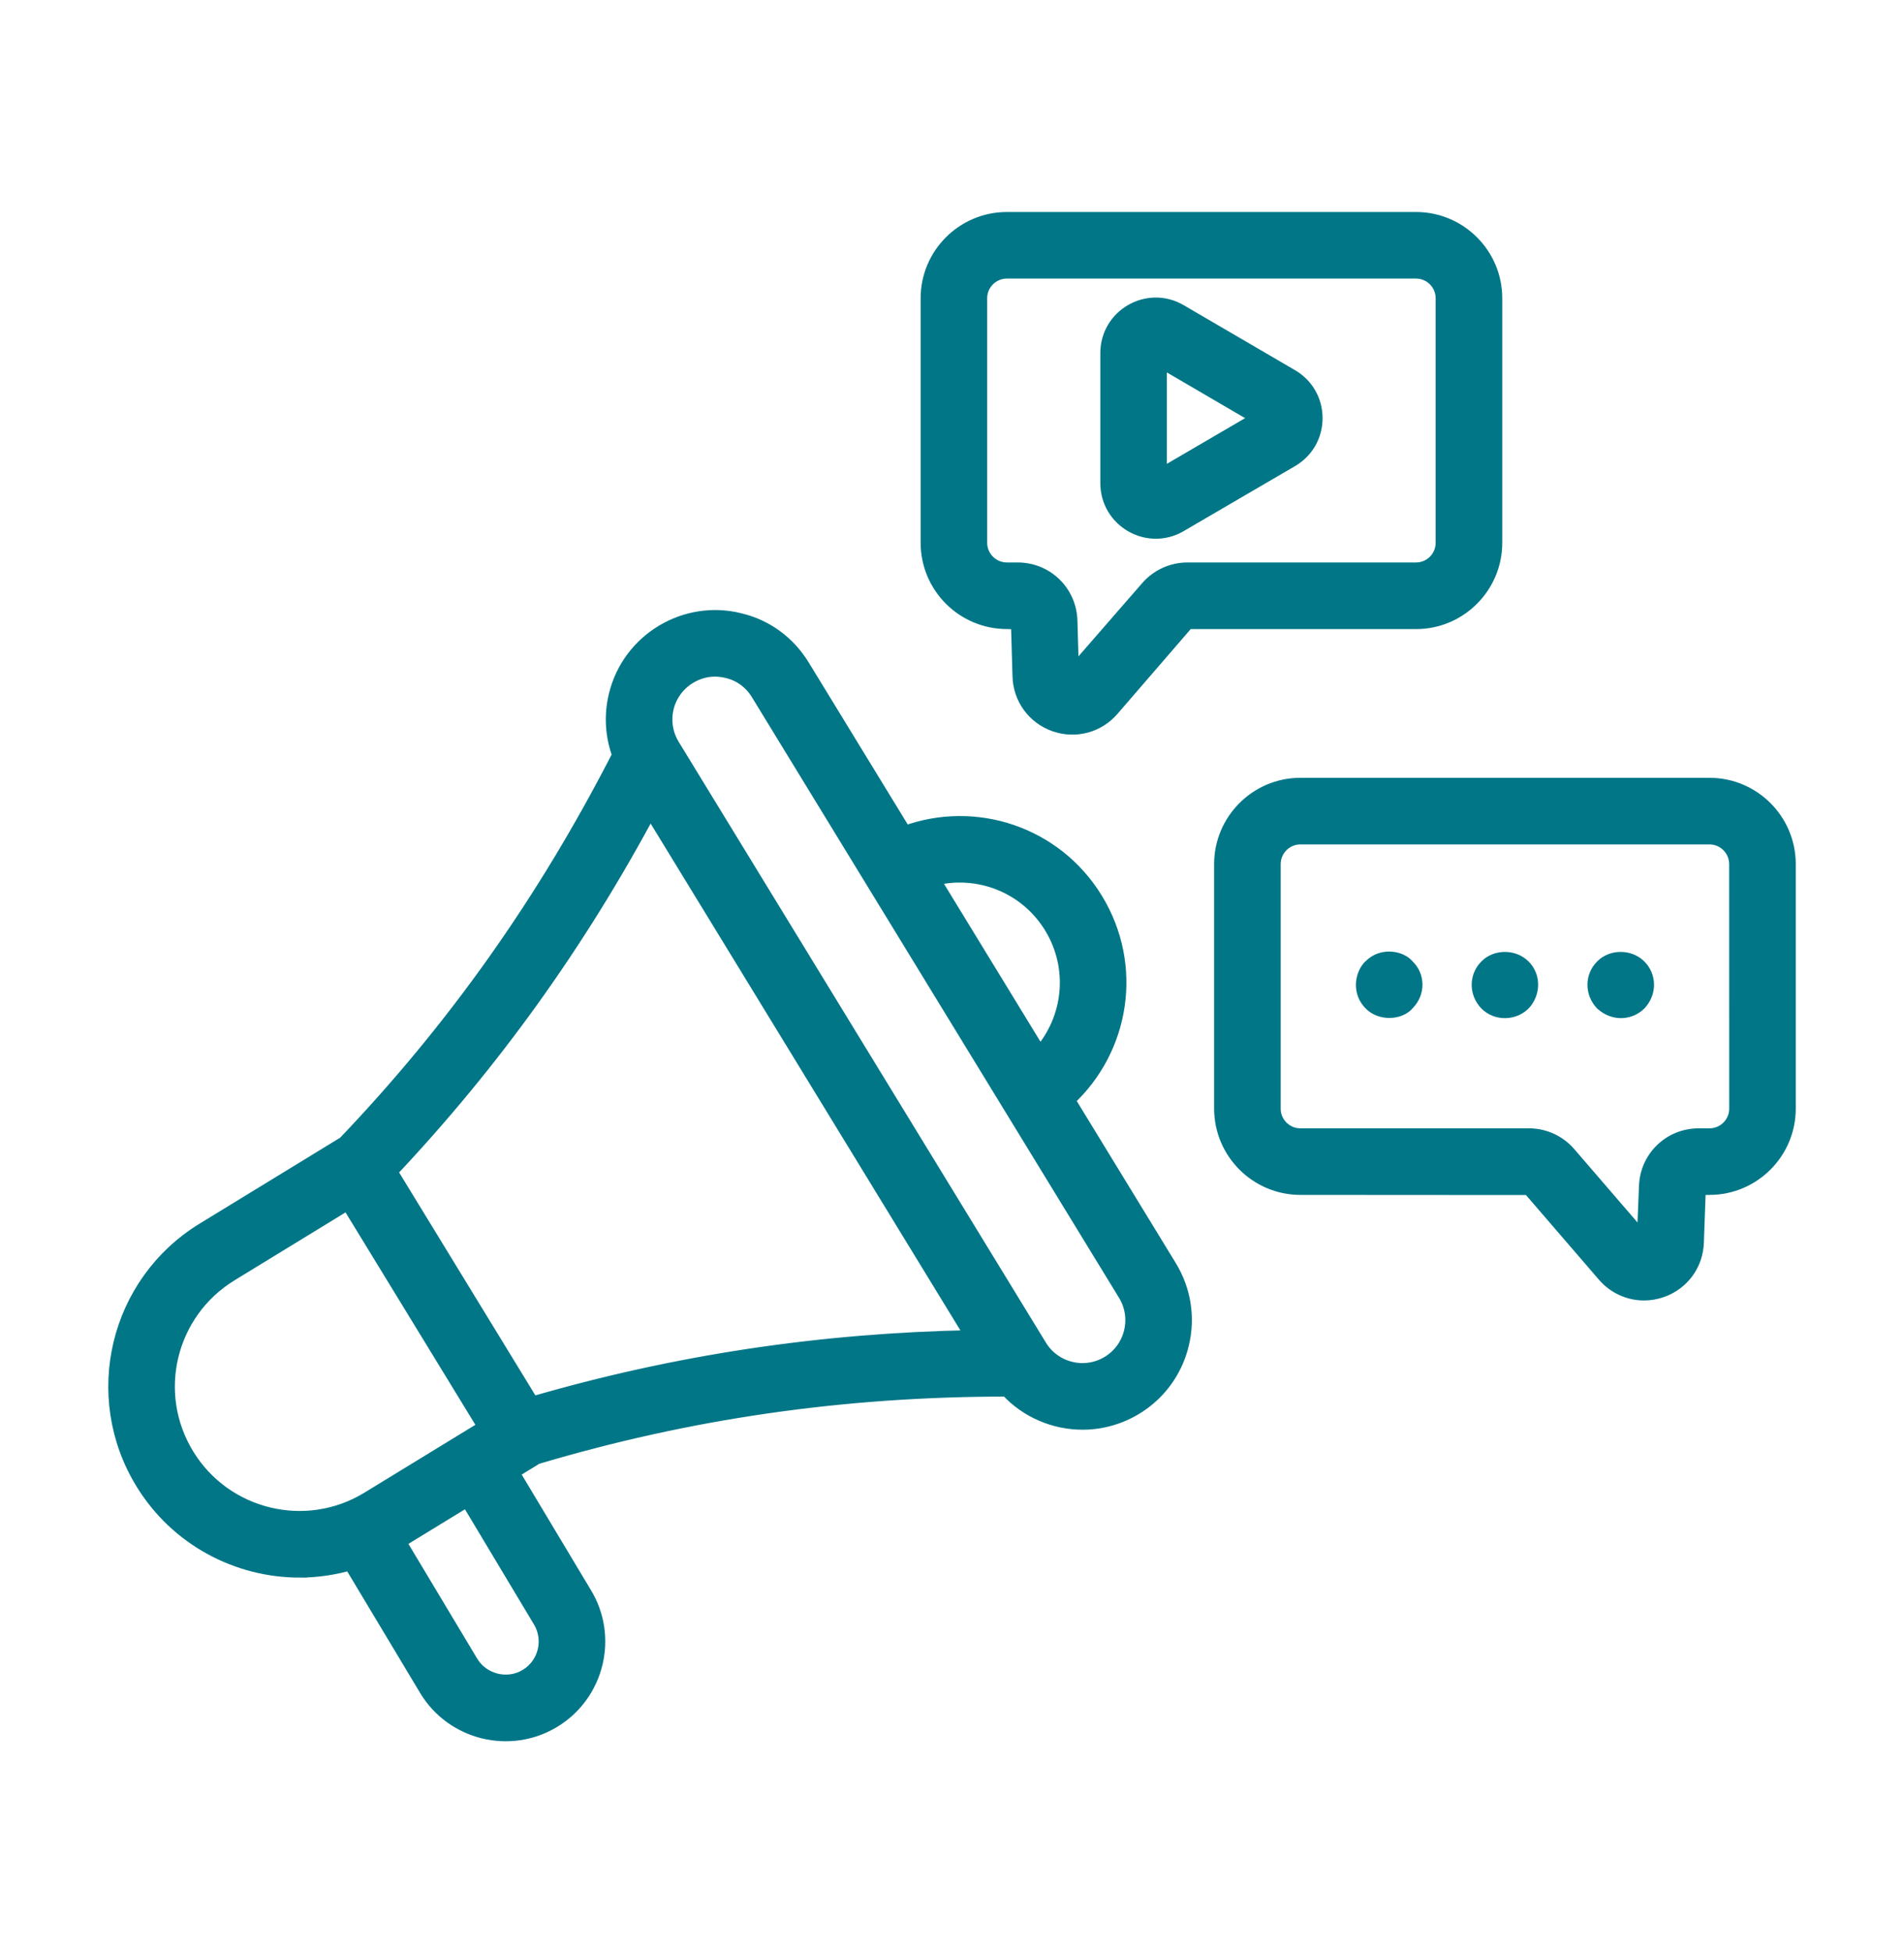
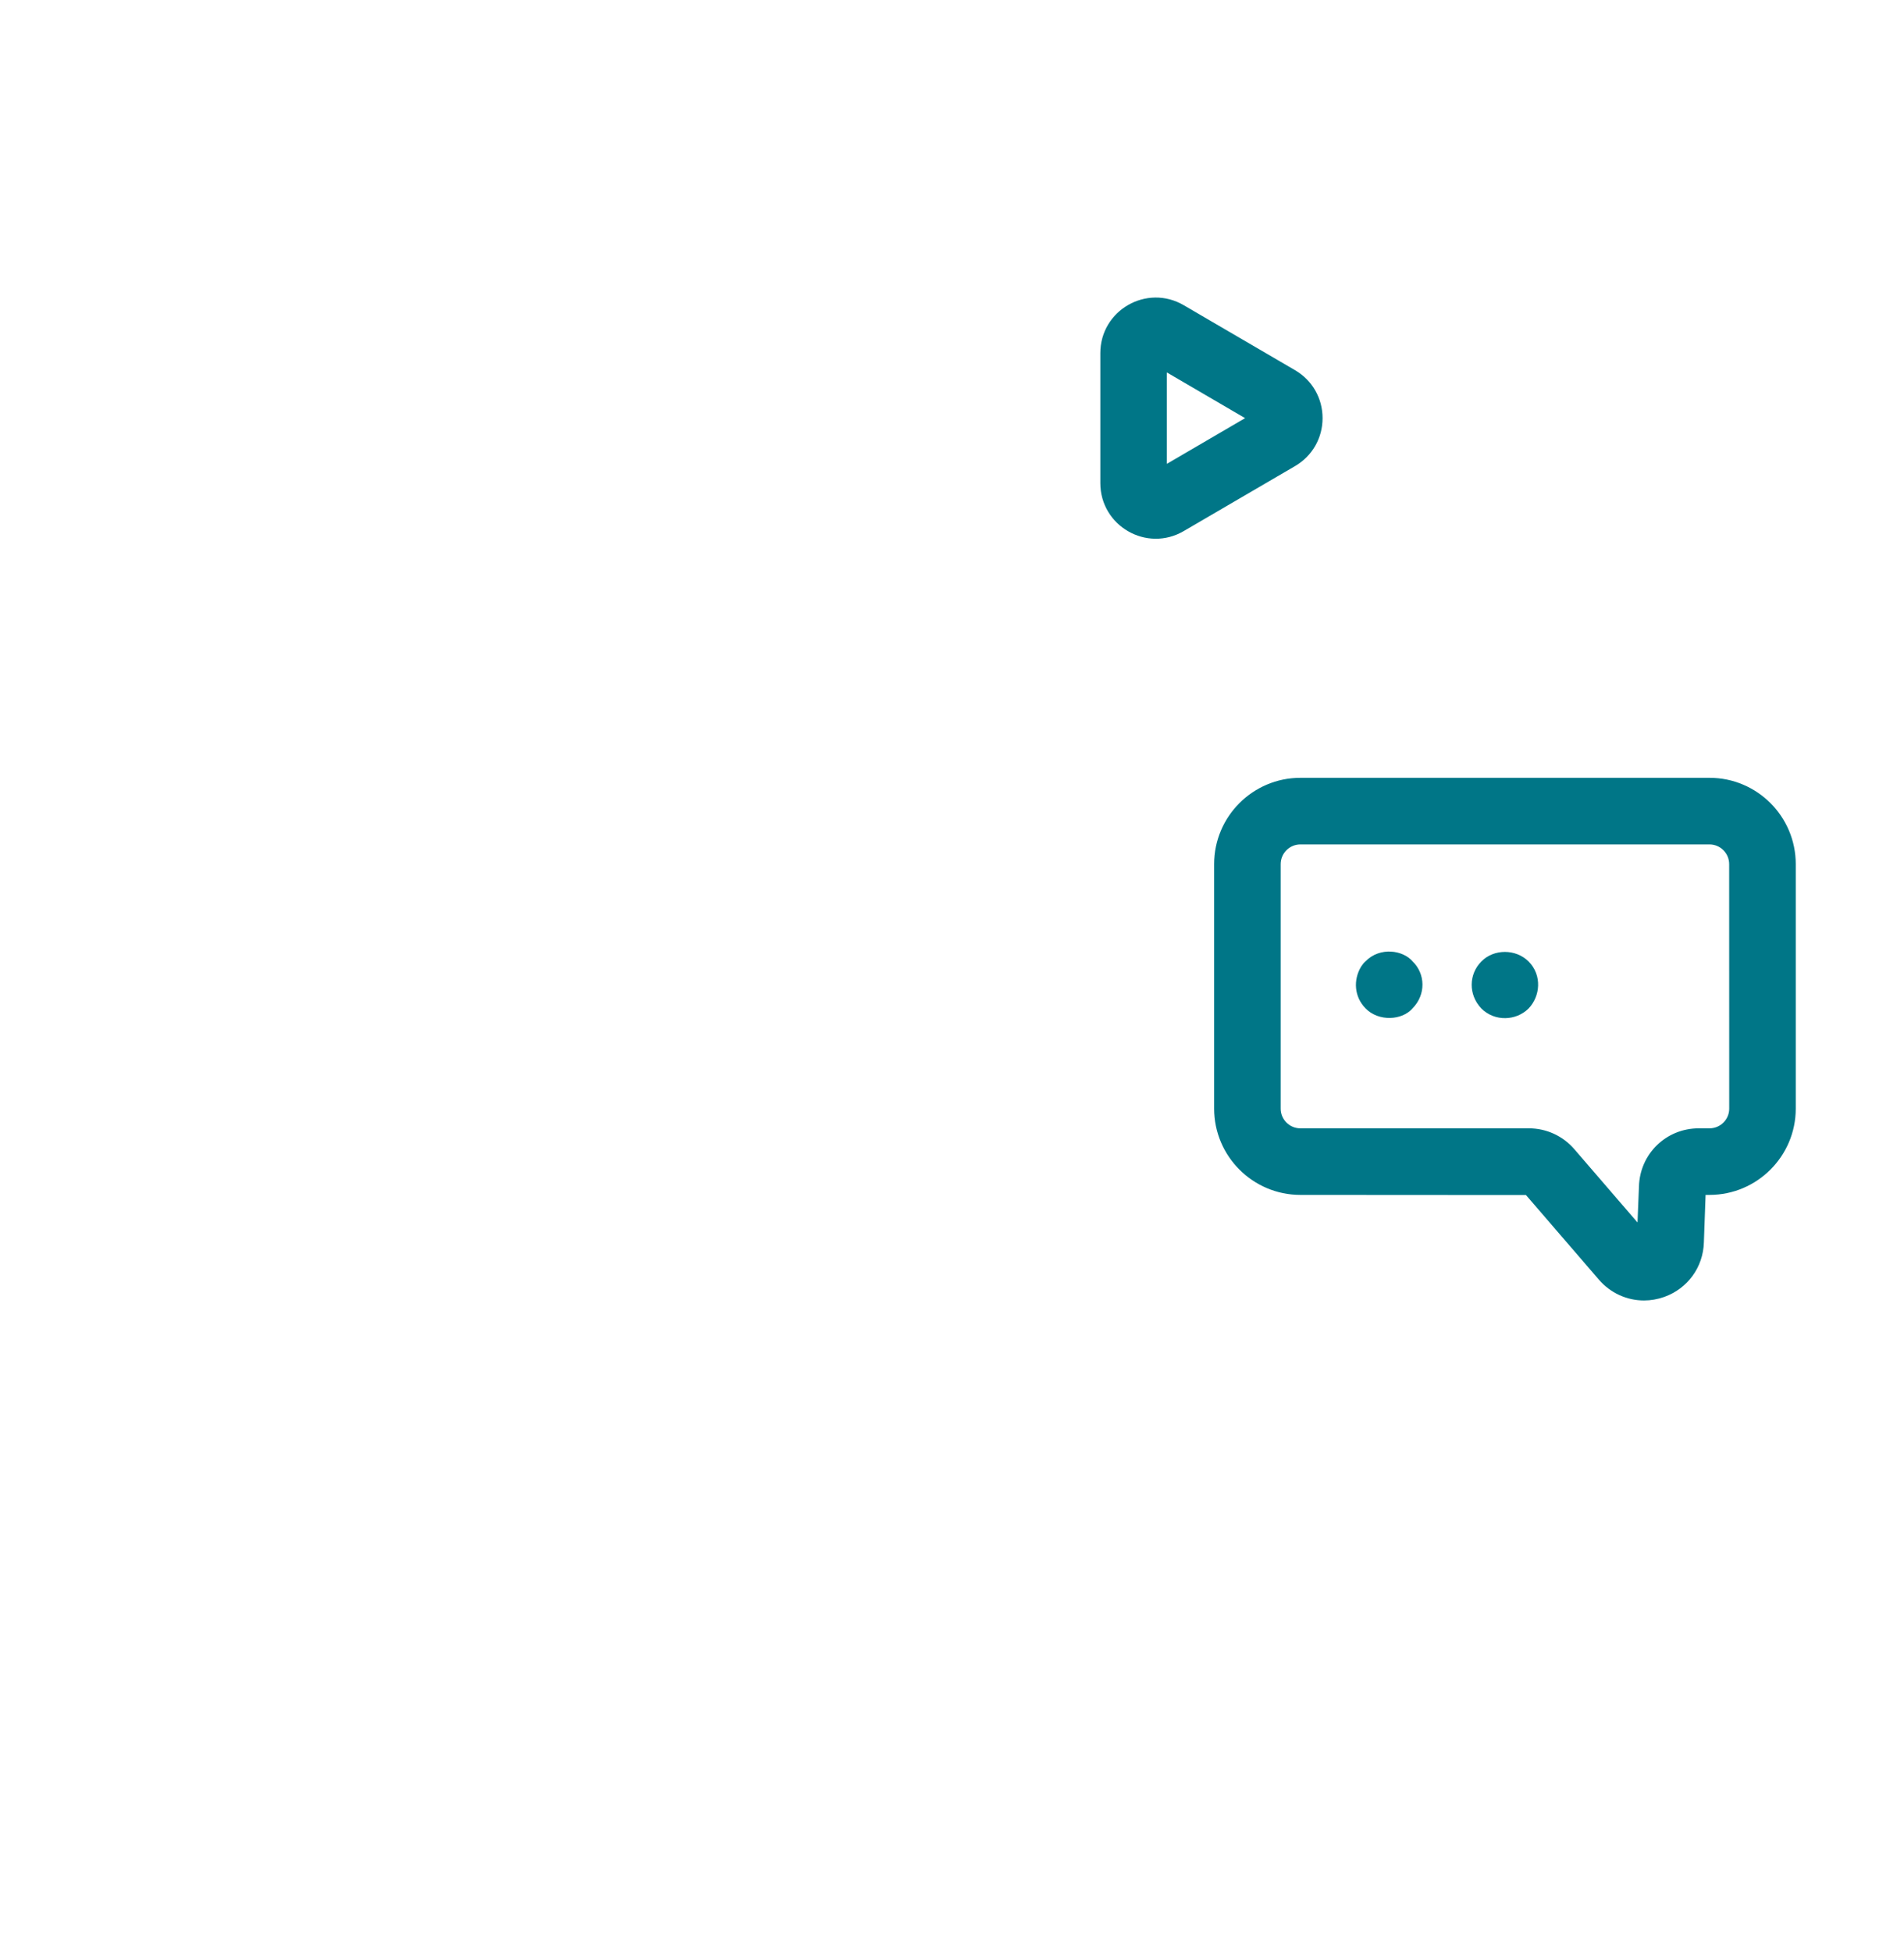
<svg xmlns="http://www.w3.org/2000/svg" width="40" height="41" viewBox="0 0 40 41" fill="none">
-   <path d="M6.297 32.979C6.654 32.979 7.014 32.927 7.365 32.825L8.962 35.487C9.513 36.391 10.711 36.696 11.635 36.132C12.55 35.573 12.839 34.373 12.282 33.463L10.755 30.916L11.233 30.623C11.241 30.618 11.245 30.611 11.252 30.606C14.466 29.646 17.712 29.178 21.157 29.178C21.578 29.638 22.162 29.874 22.745 29.874C23.699 29.874 24.589 29.226 24.829 28.226C24.963 27.668 24.872 27.092 24.574 26.604L22.43 23.097C23.592 22.027 23.869 20.275 23.02 18.888C22.172 17.501 20.487 16.949 19.005 17.495L16.861 13.989C16.558 13.494 16.084 13.151 15.536 13.024C14.408 12.741 13.22 13.432 12.937 14.606C12.836 15.027 12.864 15.459 13.012 15.857C11.441 18.924 9.547 21.599 7.228 24.023C7.22 24.027 7.211 24.027 7.204 24.032L4.277 25.821C2.441 26.943 1.886 29.321 2.992 31.131C3.72 32.322 4.994 32.98 6.297 32.98L6.297 32.979ZM22.084 19.461C22.614 20.328 22.491 21.409 21.842 22.136L19.593 18.457C20.534 18.211 21.553 18.594 22.084 19.461L22.084 19.461ZM11.343 34.031C11.586 34.429 11.461 34.951 11.063 35.194C10.659 35.441 10.135 35.298 9.902 34.918L8.375 32.371L9.819 31.488L11.343 34.031ZM14.48 14.214C14.719 14.067 14.999 14.022 15.279 14.092C15.548 14.154 15.777 14.321 15.924 14.562C17.144 16.558 19.97 21.18 21.241 23.258L23.637 27.176C23.783 27.415 23.827 27.696 23.762 27.97C23.626 28.534 23.06 28.882 22.493 28.745C22.221 28.679 21.99 28.511 21.844 28.272L14.131 15.658C13.828 15.162 13.981 14.518 14.48 14.214L14.48 14.214ZM13.661 16.994L20.44 28.082C17.237 28.142 14.194 28.601 11.179 29.479L8.197 24.602C10.352 22.318 12.148 19.819 13.661 16.994L13.661 16.994ZM4.85 26.758L7.309 25.254L10.193 29.971L7.734 31.474C6.433 32.271 4.726 31.859 3.93 30.557C3.132 29.253 3.545 27.556 4.85 26.758Z" fill="#007687" stroke="#007687" stroke-width="0.3" />
-   <path d="M21.153 13.06L21.388 13.068L21.421 14.203C21.434 14.662 21.723 15.059 22.156 15.213C22.599 15.369 23.069 15.234 23.363 14.893L24.946 13.061H29.748C30.665 13.061 31.41 12.315 31.41 11.399L31.41 6.263C31.41 5.347 30.664 4.602 29.748 4.602H21.153C20.237 4.602 19.491 5.347 19.491 6.263V11.398C19.491 12.315 20.237 13.06 21.153 13.06L21.153 13.06ZM20.589 6.263C20.589 5.952 20.842 5.7 21.153 5.7L29.748 5.7C30.059 5.7 30.311 5.953 30.311 6.264V11.399C30.311 11.709 30.059 11.962 29.748 11.962H24.946C24.624 11.962 24.319 12.102 24.108 12.345L22.518 14.171L22.485 13.035C22.467 12.433 21.982 11.962 21.38 11.962H21.153C20.842 11.962 20.589 11.709 20.589 11.398L20.589 6.263Z" fill="#007687" stroke="#007687" stroke-width="0.3" />
  <path d="M24.793 11.023L27.132 9.658H27.132C27.447 9.474 27.635 9.146 27.635 8.781C27.635 8.416 27.447 8.088 27.132 7.904L24.793 6.539C24.117 6.143 23.266 6.631 23.266 7.415V10.146C23.266 10.928 24.115 11.42 24.793 11.023L24.793 11.023ZM24.364 7.56L26.455 8.781L24.364 10.002V7.56Z" fill="#007687" stroke="#007687" stroke-width="0.3" />
  <path d="M35.914 16.484H27.319C26.403 16.484 25.657 17.23 25.657 18.146V23.281C25.657 24.197 26.403 24.943 27.319 24.943L32.127 24.946L33.704 26.775C33.919 27.024 34.223 27.16 34.538 27.16C34.662 27.16 34.789 27.138 34.911 27.095C35.345 26.941 35.633 26.545 35.646 26.085L35.687 24.943H35.914C36.83 24.943 37.576 24.197 37.576 23.281V18.146C37.576 17.23 36.831 16.484 35.914 16.484H35.914ZM36.478 23.282C36.478 23.592 36.225 23.845 35.914 23.845H35.687C35.084 23.845 34.599 24.317 34.582 24.918L34.536 26.058L32.959 24.229C32.748 23.985 32.443 23.845 32.121 23.845H27.319C27.008 23.845 26.755 23.592 26.755 23.282V18.147C26.755 17.836 27.008 17.583 27.319 17.583H35.914C36.224 17.583 36.477 17.836 36.477 18.147L36.478 23.282Z" fill="#007687" stroke="#007687" stroke-width="0.3" />
  <path d="M28.794 20.294C28.767 20.316 28.745 20.343 28.723 20.377C28.588 20.601 28.608 20.882 28.794 21.069C29.005 21.292 29.409 21.267 29.569 21.069C29.794 20.843 29.783 20.497 29.569 20.294C29.422 20.112 29.03 20.048 28.794 20.294V20.294Z" fill="#007687" stroke="#007687" stroke-width="0.3" />
  <path d="M32.007 20.297C31.798 20.088 31.43 20.088 31.227 20.297C31.02 20.505 31.009 20.841 31.227 21.072C31.445 21.291 31.801 21.277 32.007 21.072C32.198 20.87 32.233 20.524 32.007 20.297Z" fill="#007687" stroke="#007687" stroke-width="0.3" />
-   <path d="M33.659 20.297C33.451 20.505 33.443 20.843 33.659 21.072C33.922 21.307 34.252 21.259 34.439 21.072C34.656 20.843 34.647 20.505 34.439 20.297C34.23 20.088 33.862 20.088 33.659 20.297Z" fill="#007687" stroke="#007687" stroke-width="0.3" />
</svg>